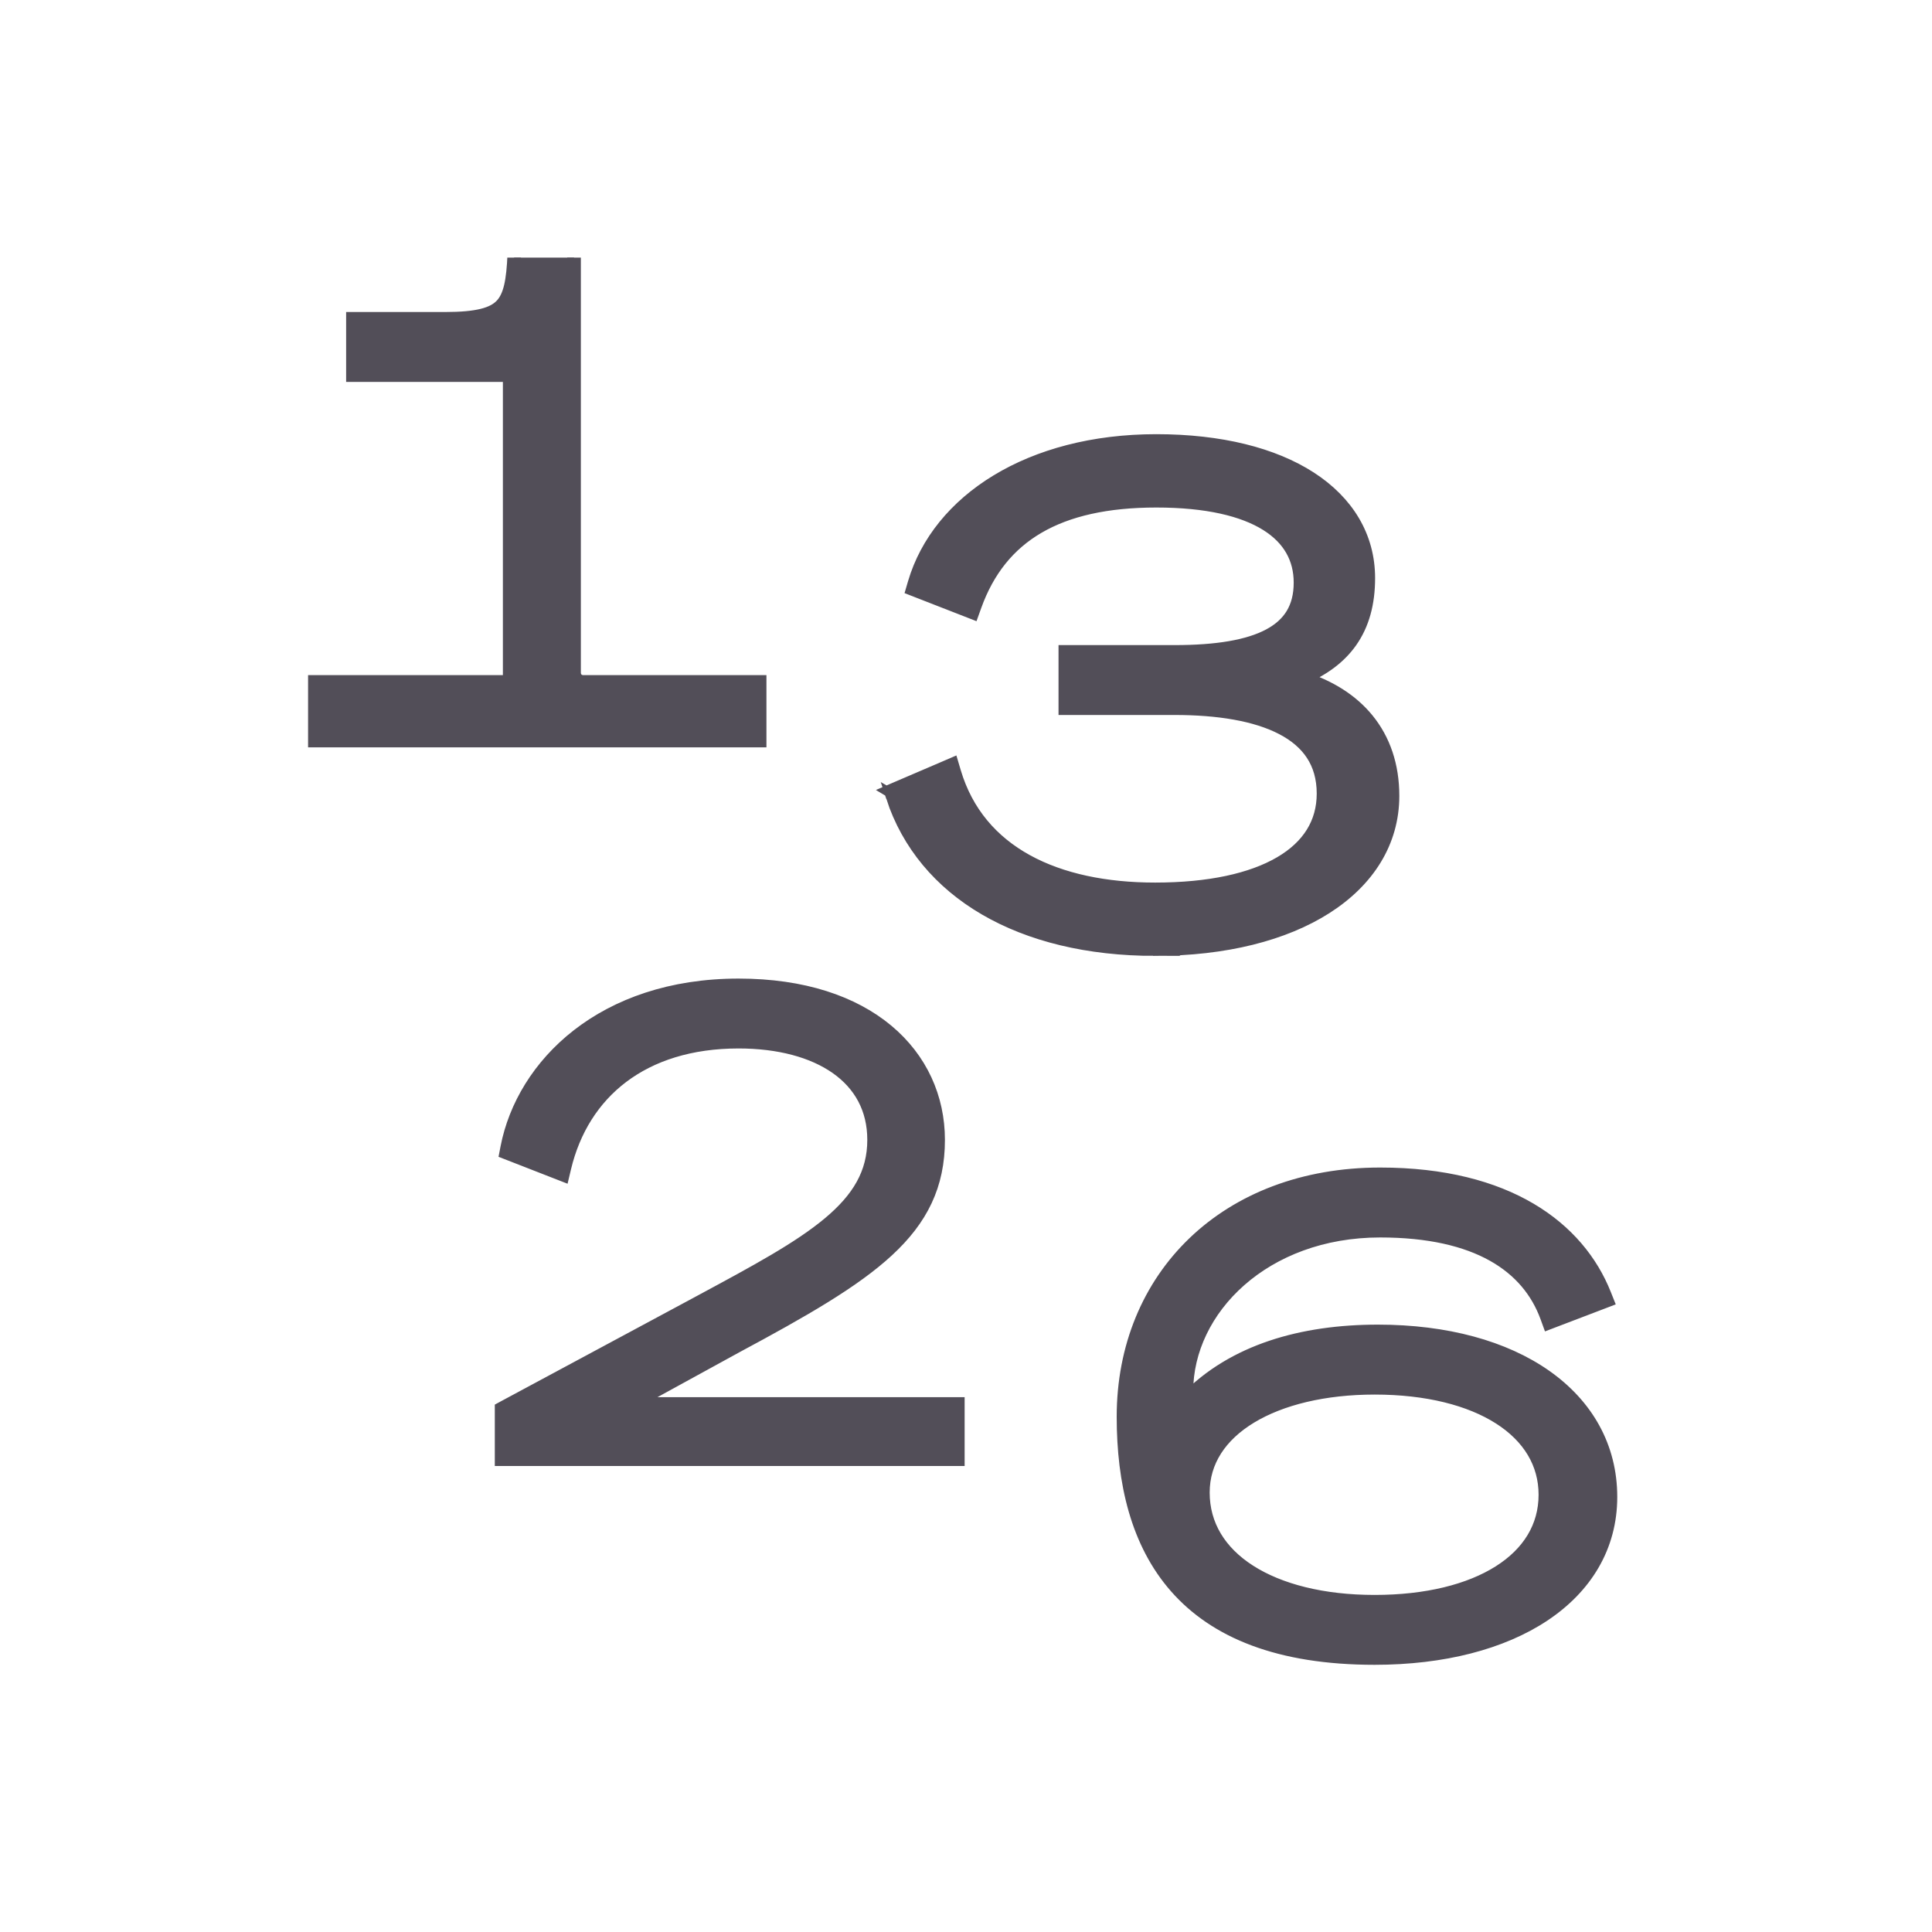
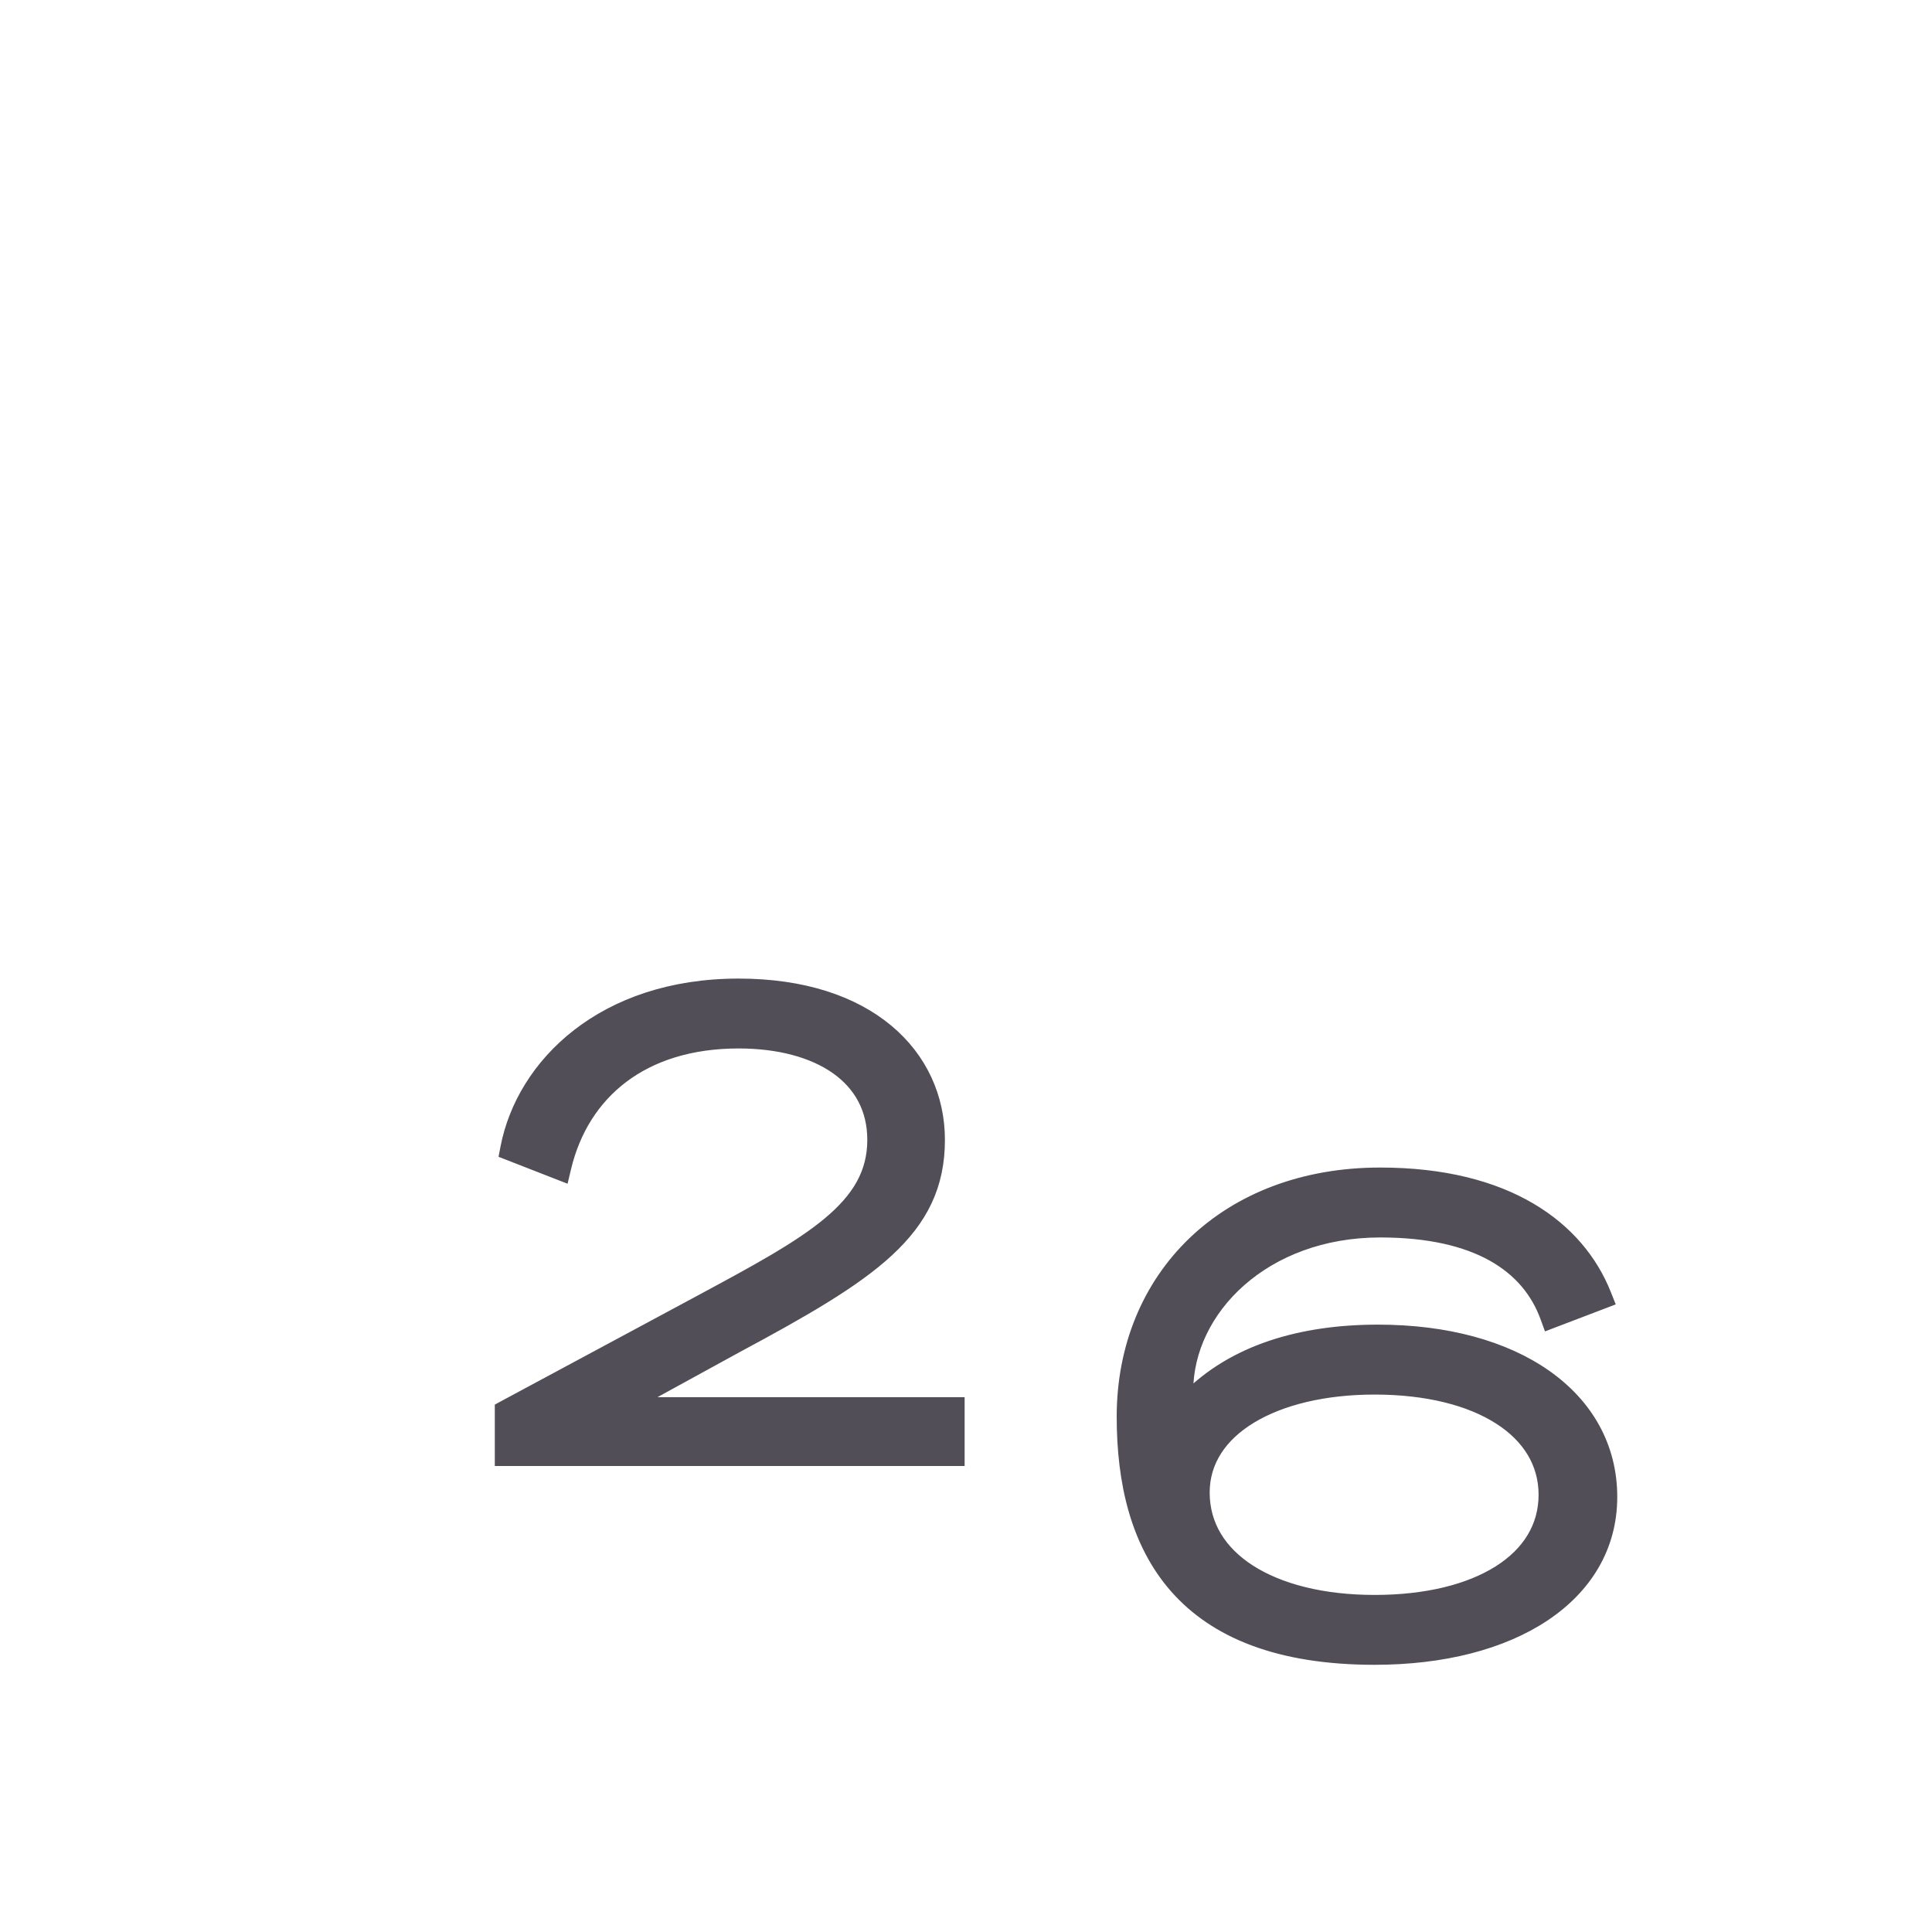
<svg xmlns="http://www.w3.org/2000/svg" width="120" height="120" viewBox="0 0 120 120" fill="none">
  <rect width="120" height="120" fill="white" />
  <g clip-path="url(#clip0_216_2)">
    <path d="M-35.623 93.64L-35.283 93.494L-32.416 92.264L-32 92.085L-31.871 92.52C-30.444 97.318 -25.832 99.464 -19.975 99.464C-16.771 99.464 -14.259 98.906 -12.562 97.916C-10.884 96.936 -10.008 95.54 -10.008 93.794C-10.008 92.858 -10.241 92.092 -10.652 91.463C-11.065 90.832 -11.672 90.318 -12.452 89.912C-14.022 89.094 -16.248 88.737 -18.816 88.737H-24.889H-25.292V88.334V85.809V85.406H-24.889H-18.816C-16.343 85.406 -14.463 85.099 -13.214 84.431C-12.596 84.1 -12.141 83.687 -11.839 83.184C-11.536 82.681 -11.37 82.064 -11.37 81.305C-11.37 79.882 -12.01 78.695 -13.373 77.844C-14.759 76.979 -16.908 76.456 -19.907 76.456C-22.832 76.456 -25.143 76.977 -26.904 78.004C-28.656 79.026 -29.895 80.567 -30.651 82.672L-30.791 83.061L-31.177 82.911L-33.976 81.82L-34.321 81.685L-34.216 81.33C-32.783 76.461 -27.388 72.921 -19.907 72.921C-16.104 72.921 -12.984 73.715 -10.8 75.126C-8.605 76.544 -7.358 78.591 -7.358 81.034C-7.358 82.53 -7.697 83.777 -8.413 84.79C-9.076 85.727 -10.039 86.432 -11.277 86.954C-9.663 87.46 -8.354 88.283 -7.432 89.409C-6.445 90.615 -5.924 92.141 -5.924 93.93C-5.924 96.653 -7.384 98.936 -9.864 100.521C-12.335 102.101 -15.829 102.999 -19.975 102.999L-35.623 93.64ZM-35.623 93.64L-35.507 93.99M-35.623 93.64L-35.507 93.99M-35.507 93.99C-33.661 99.605 -27.929 103.001 -19.975 102.999L-35.507 93.99ZM43.593 80.786L43.158 81.021L43.158 81.021L43.158 81.021L31.348 87.368L31.136 87.483V87.724V90.248V90.652H31.539H59.109H59.512V90.248V87.588V87.185H59.109H39.388C39.373 87.185 39.364 87.182 39.361 87.181C39.358 87.18 39.356 87.179 39.356 87.178C39.354 87.177 39.349 87.171 39.346 87.161C39.344 87.15 39.346 87.143 39.347 87.141C39.347 87.141 39.347 87.14 39.348 87.139C39.349 87.138 39.353 87.134 39.364 87.129L39.371 87.125L39.378 87.121L45.722 83.643C45.723 83.642 45.723 83.642 45.724 83.642C49.911 81.395 53.047 79.598 55.13 77.672C57.24 75.721 58.288 73.622 58.288 70.799C58.288 68.191 57.213 65.774 55.106 64.016C53.004 62.261 49.902 61.184 45.874 61.184C37.442 61.184 32.484 66.145 31.488 71.268L31.424 71.598L31.738 71.72L34.537 72.812L34.968 72.98L35.075 72.53C35.635 70.189 36.85 68.243 38.653 66.88C40.457 65.517 42.876 64.719 45.874 64.719C48.378 64.719 50.489 65.288 51.961 66.326C53.419 67.354 54.272 68.855 54.272 70.799C54.272 72.88 53.313 74.458 51.487 75.984C49.641 77.527 46.961 78.972 43.593 80.786ZM96.06 81.789L96.2 82.173L96.582 82.027L99.449 80.933L99.831 80.787L99.68 80.408C98.035 76.259 93.625 72.921 85.725 72.921C80.96 72.921 76.966 74.504 74.16 77.195C71.355 79.886 69.763 83.662 69.763 87.995C69.763 92.069 70.625 95.834 73.046 98.583C75.475 101.341 79.408 103.001 85.383 103.001C89.633 103.001 93.283 102.052 95.884 100.324C98.496 98.589 100.048 96.066 100.048 92.977C100.048 89.863 98.556 87.272 95.995 85.472C93.445 83.68 89.842 82.678 85.587 82.678C80.862 82.678 76.61 83.897 73.708 86.88V86.426C73.708 81.307 78.527 76.458 85.725 76.458C91.768 76.458 94.912 78.661 96.06 81.789ZM13.187 103.14H13.59V102.737V61.862V61.459H13.187H10.184H9.781V61.862V102.737V103.14H10.184H13.187ZM-43.39 87.588V87.185H-43.793H-53.824C-54.147 87.185 -54.377 86.955 -54.377 86.632V61.862V61.459H-54.78H-57.508H-57.895L-57.911 61.845C-57.945 62.641 -58.004 63.274 -58.124 63.782C-58.244 64.285 -58.419 64.64 -58.669 64.9C-59.171 65.422 -60.1 65.688 -62.012 65.688H-67.062H-67.465V66.091V68.616V69.019H-67.062H-58.186V87.185H-69.315H-69.719V87.588V90.248V90.652H-69.315H-43.793H-43.39V90.248V87.588ZM74.732 92.705C74.732 90.763 75.804 89.156 77.684 88.016C79.574 86.871 82.259 86.216 85.383 86.216C88.642 86.216 91.306 86.906 93.141 88.08C94.966 89.248 95.967 90.886 95.967 92.841C95.967 94.83 94.95 96.469 93.118 97.627C91.274 98.794 88.61 99.467 85.383 99.467C82.159 99.467 79.478 98.778 77.617 97.586C75.767 96.402 74.732 94.729 74.732 92.705Z" fill="#524E58" stroke="#524E58" stroke-width="0.806" />
  </g>
  <g clip-path="url(#clip1_216_2)">
    <path d="M55.332 49.13L55.688 48.977L58.696 47.687L59.133 47.499L59.268 47.955C60.765 52.989 65.603 55.241 71.749 55.241C75.111 55.241 77.747 54.656 79.527 53.616C81.288 52.589 82.207 51.124 82.207 49.292C82.207 48.31 81.963 47.506 81.531 46.846C81.098 46.184 80.461 45.645 79.642 45.219C77.995 44.361 75.659 43.986 72.965 43.986H66.593H66.17V43.563V40.914V40.491H66.593H72.965C75.56 40.491 77.532 40.169 78.843 39.468C79.491 39.121 79.968 38.687 80.286 38.159C80.603 37.632 80.777 36.985 80.777 36.189C80.777 34.695 80.106 33.45 78.676 32.557C77.222 31.65 74.967 31.1 71.82 31.1C68.752 31.1 66.327 31.647 64.48 32.725C62.641 33.797 61.341 35.414 60.548 37.622L60.401 38.031L59.996 37.873L57.059 36.728L56.698 36.587L56.807 36.215C58.311 31.106 63.971 27.391 71.82 27.391C75.81 27.391 79.084 28.224 81.375 29.705C83.678 31.194 84.987 33.341 84.987 35.904C84.987 37.473 84.631 38.781 83.88 39.844C83.184 40.828 82.174 41.568 80.875 42.115C82.569 42.646 83.942 43.51 84.91 44.691C85.945 45.957 86.491 47.558 86.491 49.434C86.491 52.291 84.96 54.687 82.358 56.35C79.765 58.008 76.099 58.949 71.749 58.949L55.332 49.13ZM55.332 49.13L55.453 49.498M55.332 49.13L55.453 49.498M55.453 49.498C57.389 55.389 63.404 58.952 71.749 58.949L55.453 49.498ZM138.646 36.017L138.189 36.263M138.446 35.644L137.989 35.89L137.989 35.89L137.989 35.89L125.598 42.55L125.375 42.67V42.923V45.572V45.995H125.798H154.724H155.148V45.572V42.78V42.357H154.724H134.033C134.017 42.357 134.009 42.355 134.005 42.353C134.002 42.352 134 42.351 133.999 42.35C133.997 42.349 133.992 42.343 133.99 42.332C133.987 42.321 133.989 42.314 133.99 42.312C133.99 42.311 133.99 42.311 133.992 42.31C133.993 42.309 133.997 42.304 134.008 42.299L134.015 42.295L134.023 42.291L140.679 38.641C140.68 38.641 140.68 38.64 140.681 38.64C145.075 36.283 148.364 34.397 150.55 32.377C152.763 30.33 153.863 28.127 153.863 25.165C153.863 22.429 152.736 19.893 150.525 18.048C148.319 16.207 145.065 15.077 140.838 15.077C131.992 15.077 126.79 20.283 125.745 25.657L125.677 26.004L126.006 26.132L128.943 27.277L129.396 27.453L129.508 26.981C130.096 24.525 131.371 22.483 133.263 21.054C135.155 19.624 137.693 18.786 140.838 18.786C143.466 18.786 145.681 19.383 147.225 20.472C148.755 21.551 149.65 23.125 149.65 25.165C149.65 27.348 148.643 29.005 146.727 30.606C144.791 32.224 141.979 33.741 138.446 35.644ZM138.188 36.26L138.189 36.263L125.798 42.923V45.149V45.572H126.221H154.301H154.724V45.149V43.203V42.78H154.301H134.033C133.535 42.78 133.389 42.133 133.82 41.92L140.479 38.268C149.287 33.543 153.44 30.822 153.44 25.165C153.44 19.938 149.144 15.5 140.838 15.5C132.173 15.5 127.163 20.582 126.16 25.738L138.188 36.26ZM193.494 36.696L193.641 37.099L194.042 36.946L197.05 35.798L197.45 35.645L197.292 35.247C195.567 30.894 190.94 27.391 182.651 27.391C177.65 27.391 173.46 29.053 170.517 31.876C167.573 34.7 165.903 38.661 165.903 43.207C165.903 47.481 166.807 51.432 169.347 54.316C171.896 57.21 176.022 58.952 182.292 58.952C186.751 58.952 190.58 57.956 193.309 56.144C196.05 54.323 197.678 51.675 197.678 48.434C197.678 45.167 196.113 42.448 193.426 40.561C190.75 38.681 186.97 37.629 182.506 37.629C177.548 37.629 173.087 38.908 170.042 42.038V41.561C170.042 36.19 175.098 31.103 182.651 31.103C188.991 31.103 192.289 33.414 193.494 36.696ZM106.543 59.098H106.966V58.675V15.788V15.365H106.543H103.392H102.969V15.788V58.675V59.098H103.392H106.543ZM47.182 42.78V42.357H46.759H36.234C35.895 42.357 35.655 42.116 35.655 41.778V15.788V15.365H35.231H32.369H31.963L31.946 15.77C31.911 16.606 31.849 17.27 31.723 17.803C31.597 18.331 31.414 18.703 31.152 18.975C30.624 19.524 29.65 19.803 27.643 19.803H22.345H21.922V20.226V22.875V23.298H22.345H31.658V42.357H19.981H19.558V42.78V45.572V45.995H19.981H46.759H47.182V45.572V42.78ZM171.116 48.15C171.116 46.112 172.241 44.426 174.214 43.23C176.197 42.028 179.014 41.34 182.292 41.34C185.711 41.34 188.506 42.064 190.432 43.297C192.346 44.522 193.397 46.241 193.397 48.292C193.397 50.379 192.329 52.098 190.407 53.314C188.473 54.538 185.677 55.243 182.292 55.243C178.909 55.243 176.096 54.52 174.143 53.27C172.202 52.028 171.116 50.273 171.116 48.15Z" fill="#524E58" stroke="#524E58" stroke-width="0.846" />
  </g>
  <defs>
    <clipPath id="clip0_216_2">
      <rect width="73.887" height="44" fill="white" transform="translate(27.41 60)" />
    </clipPath>
    <clipPath id="clip1_216_2">
-       <rect width="68.538" height="44" fill="white" transform="translate(19 16)" />
-     </clipPath>
+       </clipPath>
  </defs>
</svg>